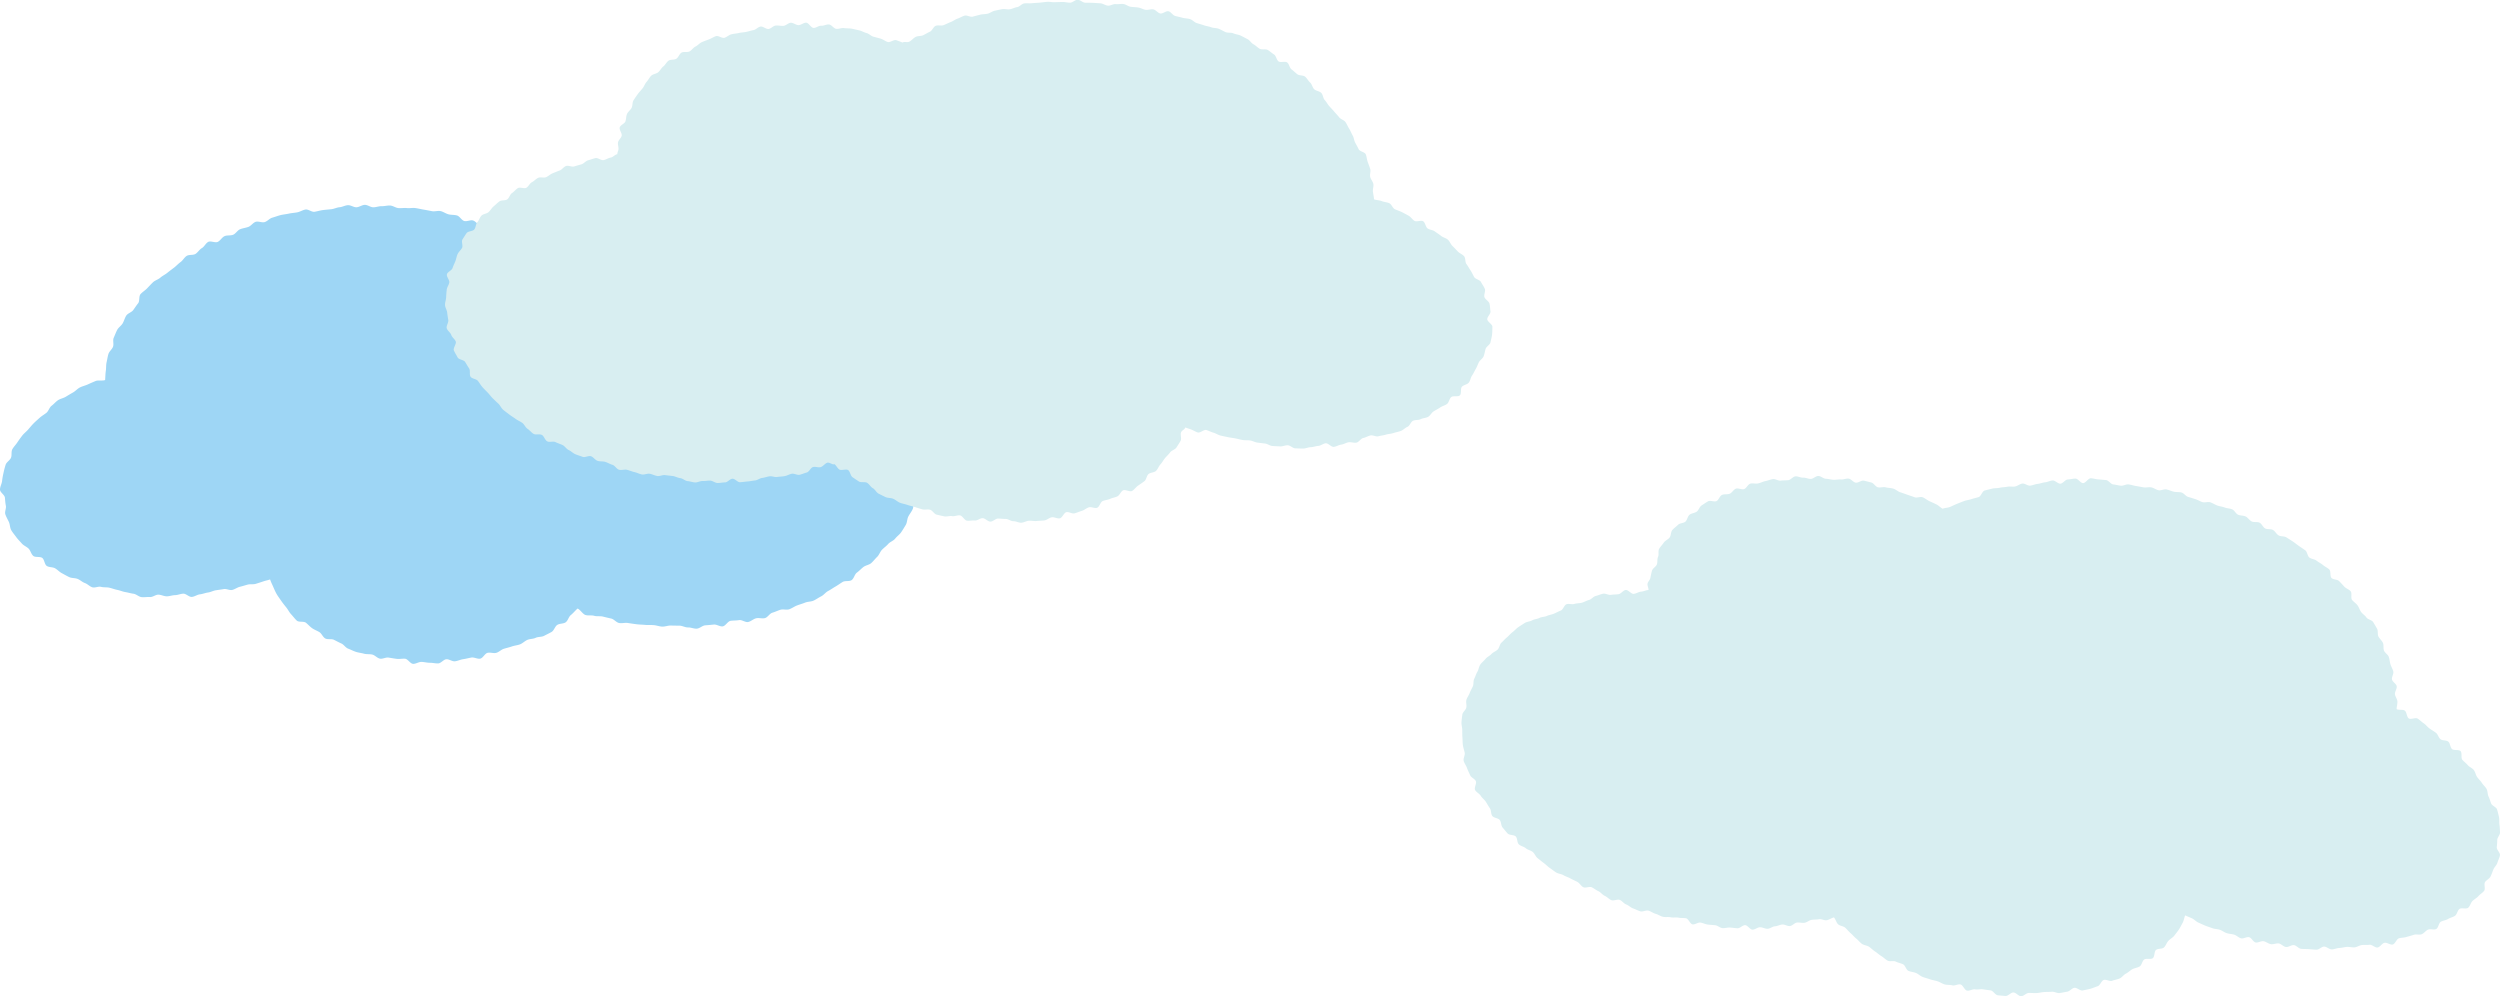
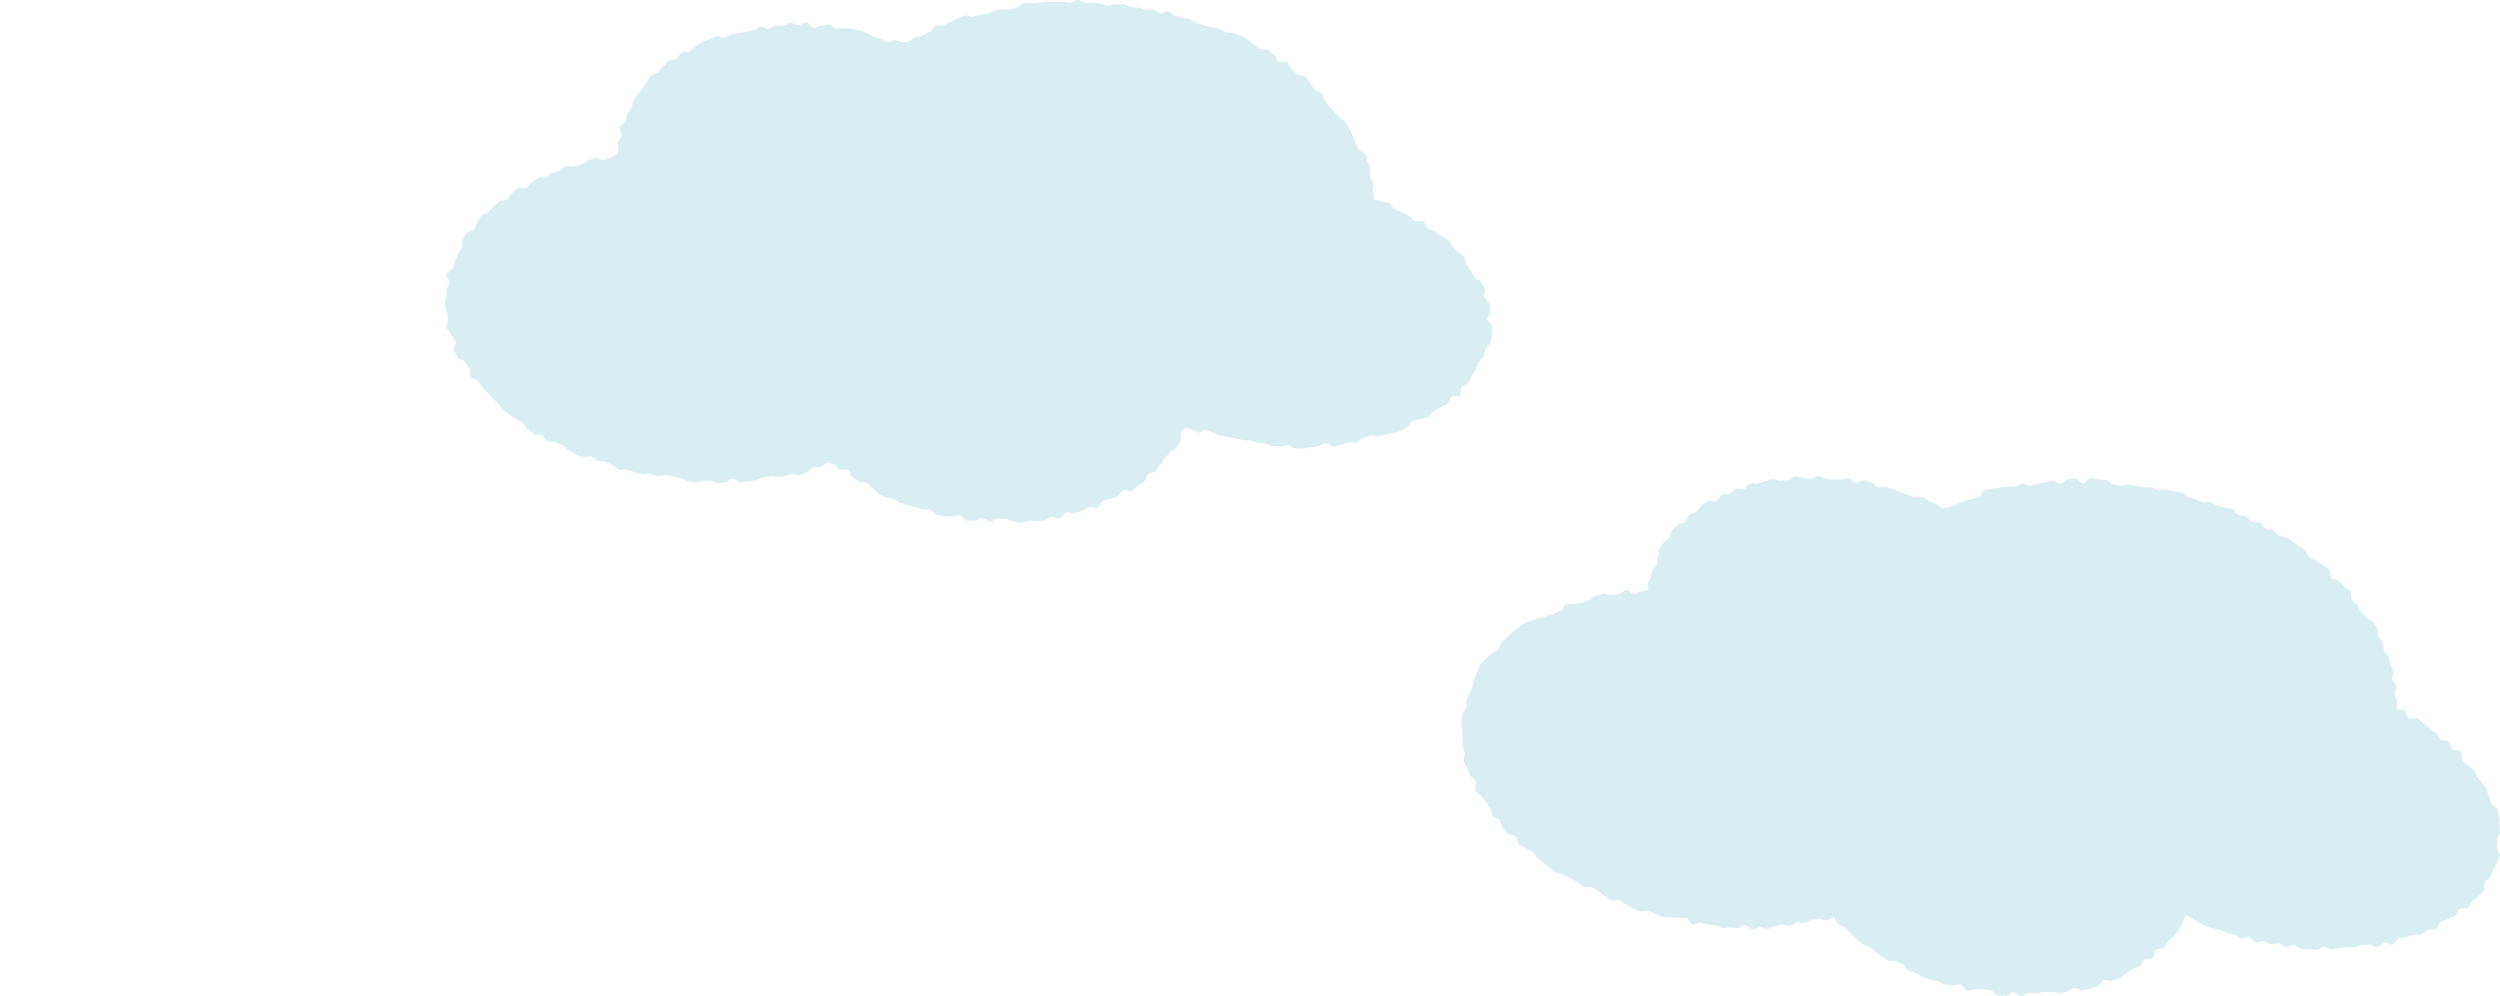
<svg xmlns="http://www.w3.org/2000/svg" xml:space="preserve" width="313.672" height="124.982" viewBox="0 0 82.992 33.068">
  <defs>
    <clipPath id="a" clipPathUnits="userSpaceOnUse">
-       <path d="M-145.085 157.041h1600v-1200h-1600Z" />
-     </clipPath>
+       </clipPath>
    <clipPath id="b" clipPathUnits="userSpaceOnUse">
      <path d="M-379.872 190.707h1600v-1200h-1600Z" />
    </clipPath>
    <clipPath id="c" clipPathUnits="userSpaceOnUse">
      <path d="M-285.027 141.696h1600v-1200h-1600Z" />
    </clipPath>
  </defs>
-   <path d="M0 0c.027-.261.034-.502.089-.755.056-.255-.131-.572-.047-.819.083-.246.222-.478.332-.715.108-.235.092-.551.225-.777.132-.223.314-.435.468-.648.151-.209.35-.399.523-.599.168-.195.449-.295.636-.48.183-.181.24-.514.441-.686.195-.167.635-.035.846-.193.206-.154.206-.607.427-.753.214-.141.557-.092.785-.224.223-.13.405-.341.639-.462.229-.119.456-.257.695-.367.235-.107.536-.068.78-.167.239-.096.44-.3.688-.389.242-.086.444-.32.696-.399.245-.076.573.111.826.042.249-.067.524-.021.78-.081.251-.059.491-.155.749-.206.254-.05.495-.163.754-.205.256-.041.507-.122.767-.156.257-.033.494-.292.756-.317.258-.026.529.026.791.008.258-.017.532.233.794.224.259-.01.516-.154.778-.156.26-.002.519.105.782.11.259.006.512.127.774.139.26.013.543-.326.805-.305.26.02.507.217.768.244.254.027.496.136.747.169.253.033.486.169.735.209.253.041.501.068.749.114.252.048.547-.134.795-.08.25.055.469.233.714.294.248.061.489.136.731.204.247.069.532.002.774.077q.366.113.725.234c.241.083.387.092.622.181.082-.248.157-.389.263-.628.106-.237.208-.489.336-.718.127-.226.291-.442.44-.659.146-.213.314-.422.48-.627.163-.2.279-.458.461-.649.177-.187.338-.416.533-.594.19-.174.652-.037.858-.201.201-.161.367-.36.583-.512.211-.148.458-.231.683-.37.219-.136.323-.468.554-.595.226-.124.573-.011.81-.125.233-.113.451-.24.693-.343.238-.101.397-.395.643-.488.242-.09.475-.219.726-.301.245-.08.512-.104.764-.175.249-.07.529-.022.784-.083.252-.06.46-.331.718-.383.254-.05.554.142.814.1.256-.041.508-.088.77-.12.257-.033.521.035.783.012.258-.024.486-.467.748-.481.259-.015.532.19.795.183.26-.006.522-.084.785-.082.259.003.526-.071.788-.06.26.011.501.372.764.391.26.019.542-.219.804-.192.265.028.515.163.776.198.263.037.517.11.777.155.262.044.57-.157.828-.104.26.053.435.486.691.547.258.062.562-.07.816-.001.257.071.462.303.714.381.254.08.51.133.758.221.251.088.524.104.769.2.247.098.441.309.682.414.244.107.543.08.779.195.239.116.566.064.797.188.235.126.485.238.711.371.229.135.308.514.528.656.223.145.579.095.792.247.216.155.277.516.482.678.209.165.435.442.632.614.251-.092.486-.52.745-.605.255-.083.566-.002.827-.078.257-.075.553-.005.815-.072.26-.066.518-.127.783-.186.261-.059.473-.367.739-.418.264-.05.556.044.825.001q.397-.064.802-.116c.266-.036.538-.034.809-.062.267-.027.539-.001.811-.022.268-.02.531-.127.802-.14.269-.013.541.107.813.101.269-.006.535-.013.807-.012.27.001.543-.175.815-.167.269.008.548-.13.819-.115s.525.291.796.313q.404.031.809.073c.269.028.568-.206.834-.171.267.035.475.479.739.52.267.041.538.021.801.069.266.048.594-.232.856-.177.264.055.49.287.75.348.263.062.57-.05.828.018.261.069.44.432.697.507.259.075.499.194.753.275.257.083.58-.041.832.048.255.09.479.26.728.356.252.097.514.165.76.268.25.104.558.079.802.19.247.112.47.281.71.399.243.12.417.374.652.5.24.127.458.285.689.418.235.136.45.294.677.435.229.143.628.027.849.176.224.151.279.545.494.702.219.16.399.359.607.524.212.169.536.196.737.37.204.177.365.401.558.583.196.186.277.481.46.673.188.195.412.346.586.547.177.204.492.294.655.503.166.214.412.377.562.596.153.223.297.464.434.692.139.231.121.556.242.792.123.24.307.455.411.699.106.249.032.564.117.816.086.255.217.491.282.75.065.26.159.514.202.777.043.265-.086.543-.066.81s.269.525.265.793c-.004.267.036.548.008.816-.028.269-.186.526-.238.789-.052.265.051.578-.024.836-.076.258-.441.424-.539.675-.097.25-.226.478-.345.72-.119.24-.159.519-.298.752-.137.229-.152.546-.308.768-.154.218-.356.414-.528.624-.168.206-.541.235-.727.433-.182.194-.196.557-.394.744-.194.182-.575.153-.783.328-.204.171-.356.399-.574.562-.213.16-.336.45-.561.601-.22.149-.477.25-.709.391-.228.138-.476.244-.714.375-.234.128-.48.235-.723.356-.239.118-.434.339-.682.449q-.366.165-.746.319c-.247.099-.49.228-.745.32-.251.09-.515.161-.772.244-.254.081-.504.202-.764.276-.258.073-.589-.119-.852-.054-.259.065-.455.412-.719.47-.262.057-.531.116-.799.166-.263.049-.718-.183-.987-.141.007.336-.056.758-.092 1.098-.027.261.358.584.306.838-.053.256-.287.478-.363.726-.077.25-.361.418-.461.658-.099.24.032.586-.09.818-.12.229-.26.458-.402.679-.139.217-.398.357-.558.565-.157.205-.251.466-.426.662a11 11 0 0 1-.541.569c-.185.18-.299.454-.5.624-.196.167-.608.07-.819.227-.207.155-.245.555-.464.7-.216.141-.432.304-.66.437-.223.13-.489.201-.723.322-.229.118-.432.315-.671.424-.235.107-.606-.093-.85.004-.239.096-.483.173-.73.26-.244.085-.393.469-.644.545-.247.074-.555-.046-.809.019-.25.065-.53 0-.786.055-.253.055-.47.297-.729.342-.255.045-.526.002-.786.038-.257.035-.517.042-.778.068-.257.026-.498.294-.76.311-.258.017-.532-.183-.794-.175-.259.008-.519-.078-.782-.08-.259-.001-.528.315-.79.305-.26-.01-.514-.214-.777-.233-.259-.018-.51-.138-.772-.166-.263-.028-.552.158-.811.122-.262-.037-.511-.166-.769-.211-.262-.045-.521-.102-.778-.155-.259-.055-.476-.284-.73-.346-.256-.064-.571.1-.823.029a26 26 0 0 1-.761-.229c-.251-.082-.441-.338-.686-.427-.248-.09-.523-.222-.764-.321-.224.136-.346.546-.579.674-.229.127-.512.169-.749.289-.234.119-.559.054-.801.166-.238.11-.429.328-.674.432-.242.102-.516.129-.764.224-.245.095-.419.395-.67.483-.248.086-.596-.122-.85-.042-.251.079-.418.445-.674.517-.253.072-.538.043-.795.108-.254.064-.486.245-.745.302-.256.057-.552-.057-.812-.006-.258.05-.518.103-.779.146-.26.043-.518.11-.781.147-.26.036-.535-.03-.8 0-.261.029-.53-.025-.795-.002-.263.023-.512.223-.778.24-.262.016-.531-.071-.796-.061-.262.009-.527-.108-.793-.105-.263.004-.526.232-.792.229-.264-.003-.523-.216-.789-.226-.264-.009-.538.212-.803.196-.264-.015-.519-.171-.785-.193-.263-.022-.514-.159-.779-.187-.267-.028-.53-.047-.794-.082-.267-.034-.52-.119-.783-.159-.266-.041-.586.259-.848.212-.264-.046-.507-.21-.768-.263-.263-.053-.536-.062-.795-.121-.262-.059-.534-.079-.792-.144-.26-.066-.513-.167-.768-.238-.259-.073-.459-.337-.713-.415-.257-.079-.598.108-.85.023-.254-.086-.435-.384-.684-.475-.252-.092-.527-.121-.773-.219-.251-.099-.41-.412-.655-.517-.247-.106-.573-.026-.815-.137-.245-.113-.393-.416-.632-.535-.241-.12-.667.122-.901-.004-.238-.126-.367-.451-.598-.583-.233-.134-.378-.409-.604-.548-.229-.141-.608-.042-.829-.189-.224-.148-.358-.427-.575-.58-.219-.156-.397-.36-.608-.521-.213-.163-.427-.317-.632-.485-.207-.17-.46-.282-.659-.457-.201-.178-.499-.251-.69-.434-.194-.186-.377-.387-.561-.578-.186-.194-.434-.338-.609-.536-.178-.202-.06-.652-.226-.858-.168-.209-.306-.428-.462-.642-.159-.217-.507-.296-.652-.517-.148-.225-.207-.501-.34-.73-.135-.231-.402-.391-.522-.627-.122-.239-.216-.495-.322-.738-.108-.245.028-.584-.064-.833-.092-.251-.359-.438-.435-.692-.076-.256-.113-.522-.172-.781-.059-.261-.03-.533-.071-.796s-.044-.601-.065-.867c-.248-.095-.658.01-.899-.092-.244-.104-.491-.208-.727-.318-.241-.111-.513-.168-.745-.286-.236-.12-.421-.345-.648-.471-.231-.13-.459-.268-.68-.403-.226-.139-.518-.181-.733-.326-.22-.148-.394-.369-.602-.523-.213-.158-.284-.495-.485-.659-.206-.168-.44-.292-.632-.466-.197-.178-.394-.348-.577-.532-.187-.189-.35-.393-.52-.587-.176-.2-.392-.36-.55-.565q-.244-.315-.46-.639c-.146-.221-.343-.413-.468-.64-.128-.232-.026-.572-.132-.809C.46 3.5.151 3.342.069 3.096a8 8 0 0 1-.201-.765 7 7 0 0 1-.136-.78c-.031-.26-.193-.527-.195-.789C-.465.502-.028.262 0 0" clip-path="url(#a)" style="fill:#9ed6f5;fill-opacity:1;fill-rule:nonzero;stroke:none" transform="matrix(.353 0 0 -.353 .163 16.52)" />
+   <path d="M0 0c.027-.261.034-.502.089-.755.056-.255-.131-.572-.047-.819.083-.246.222-.478.332-.715.108-.235.092-.551.225-.777.132-.223.314-.435.468-.648.151-.209.35-.399.523-.599.168-.195.449-.295.636-.48.183-.181.24-.514.441-.686.195-.167.635-.035.846-.193.206-.154.206-.607.427-.753.214-.141.557-.092.785-.224.223-.13.405-.341.639-.462.229-.119.456-.257.695-.367.235-.107.536-.068.78-.167.239-.096.44-.3.688-.389.242-.086.444-.32.696-.399.245-.076.573.111.826.042.249-.067.524-.021.78-.081.251-.059.491-.155.749-.206.254-.05.495-.163.754-.205.256-.041.507-.122.767-.156.257-.033.494-.292.756-.317.258-.026.529.026.791.008.258-.017.532.233.794.224.259-.01.516-.154.778-.156.26-.002.519.105.782.11.259.006.512.127.774.139.26.013.543-.326.805-.305.26.02.507.217.768.244.254.027.496.136.747.169.253.033.486.169.735.209.253.041.501.068.749.114.252.048.547-.134.795-.08.25.055.469.233.714.294.248.061.489.136.731.204.247.069.532.002.774.077q.366.113.725.234c.241.083.387.092.622.181.082-.248.157-.389.263-.628.106-.237.208-.489.336-.718.127-.226.291-.442.44-.659.146-.213.314-.422.48-.627.163-.2.279-.458.461-.649.177-.187.338-.416.533-.594.19-.174.652-.037.858-.201.201-.161.367-.36.583-.512.211-.148.458-.231.683-.37.219-.136.323-.468.554-.595.226-.124.573-.011.81-.125.233-.113.451-.24.693-.343.238-.101.397-.395.643-.488.242-.09.475-.219.726-.301.245-.08.512-.104.764-.175.249-.07.529-.022.784-.083.252-.06.46-.331.718-.383.254-.05.554.142.814.1.256-.041.508-.088.77-.12.257-.033.521.035.783.012.258-.024.486-.467.748-.481.259-.015.532.19.795.183.26-.006.522-.084.785-.082.259.003.526-.071.788-.06.26.011.501.372.764.391.26.019.542-.219.804-.192.265.028.515.163.776.198.263.037.517.11.777.155.262.044.57-.157.828-.104.26.053.435.486.691.547.258.062.562-.07.816-.001.257.071.462.303.714.381.254.08.51.133.758.221.251.088.524.104.769.2.247.098.441.309.682.414.244.107.543.08.779.195.239.116.566.064.797.188.235.126.485.238.711.371.229.135.308.514.528.656.223.145.579.095.792.247.216.155.277.516.482.678.209.165.435.442.632.614.251-.092.486-.52.745-.605.255-.083.566-.002.827-.078.257-.075.553-.005.815-.072.26-.066.518-.127.783-.186.261-.059.473-.367.739-.418.264-.05.556.044.825.001q.397-.064.802-.116s.525.291.796.313q.404.031.809.073c.269.028.568-.206.834-.171.267.035.475.479.739.52.267.041.538.021.801.069.266.048.594-.232.856-.177.264.055.49.287.75.348.263.062.57-.05.828.018.261.069.44.432.697.507.259.075.499.194.753.275.257.083.58-.041.832.048.255.09.479.26.728.356.252.097.514.165.76.268.25.104.558.079.802.19.247.112.47.281.71.399.243.12.417.374.652.5.24.127.458.285.689.418.235.136.45.294.677.435.229.143.628.027.849.176.224.151.279.545.494.702.219.16.399.359.607.524.212.169.536.196.737.37.204.177.365.401.558.583.196.186.277.481.46.673.188.195.412.346.586.547.177.204.492.294.655.503.166.214.412.377.562.596.153.223.297.464.434.692.139.231.121.556.242.792.123.24.307.455.411.699.106.249.032.564.117.816.086.255.217.491.282.75.065.26.159.514.202.777.043.265-.086.543-.066.81s.269.525.265.793c-.004.267.036.548.008.816-.028.269-.186.526-.238.789-.052.265.051.578-.024.836-.076.258-.441.424-.539.675-.097.25-.226.478-.345.72-.119.24-.159.519-.298.752-.137.229-.152.546-.308.768-.154.218-.356.414-.528.624-.168.206-.541.235-.727.433-.182.194-.196.557-.394.744-.194.182-.575.153-.783.328-.204.171-.356.399-.574.562-.213.16-.336.45-.561.601-.22.149-.477.25-.709.391-.228.138-.476.244-.714.375-.234.128-.48.235-.723.356-.239.118-.434.339-.682.449q-.366.165-.746.319c-.247.099-.49.228-.745.32-.251.09-.515.161-.772.244-.254.081-.504.202-.764.276-.258.073-.589-.119-.852-.054-.259.065-.455.412-.719.47-.262.057-.531.116-.799.166-.263.049-.718-.183-.987-.141.007.336-.056.758-.092 1.098-.027.261.358.584.306.838-.053.256-.287.478-.363.726-.077.25-.361.418-.461.658-.099.24.032.586-.09.818-.12.229-.26.458-.402.679-.139.217-.398.357-.558.565-.157.205-.251.466-.426.662a11 11 0 0 1-.541.569c-.185.18-.299.454-.5.624-.196.167-.608.07-.819.227-.207.155-.245.555-.464.7-.216.141-.432.304-.66.437-.223.13-.489.201-.723.322-.229.118-.432.315-.671.424-.235.107-.606-.093-.85.004-.239.096-.483.173-.73.26-.244.085-.393.469-.644.545-.247.074-.555-.046-.809.019-.25.065-.53 0-.786.055-.253.055-.47.297-.729.342-.255.045-.526.002-.786.038-.257.035-.517.042-.778.068-.257.026-.498.294-.76.311-.258.017-.532-.183-.794-.175-.259.008-.519-.078-.782-.08-.259-.001-.528.315-.79.305-.26-.01-.514-.214-.777-.233-.259-.018-.51-.138-.772-.166-.263-.028-.552.158-.811.122-.262-.037-.511-.166-.769-.211-.262-.045-.521-.102-.778-.155-.259-.055-.476-.284-.73-.346-.256-.064-.571.1-.823.029a26 26 0 0 1-.761-.229c-.251-.082-.441-.338-.686-.427-.248-.09-.523-.222-.764-.321-.224.136-.346.546-.579.674-.229.127-.512.169-.749.289-.234.119-.559.054-.801.166-.238.11-.429.328-.674.432-.242.102-.516.129-.764.224-.245.095-.419.395-.67.483-.248.086-.596-.122-.85-.042-.251.079-.418.445-.674.517-.253.072-.538.043-.795.108-.254.064-.486.245-.745.302-.256.057-.552-.057-.812-.006-.258.05-.518.103-.779.146-.26.043-.518.11-.781.147-.26.036-.535-.03-.8 0-.261.029-.53-.025-.795-.002-.263.023-.512.223-.778.24-.262.016-.531-.071-.796-.061-.262.009-.527-.108-.793-.105-.263.004-.526.232-.792.229-.264-.003-.523-.216-.789-.226-.264-.009-.538.212-.803.196-.264-.015-.519-.171-.785-.193-.263-.022-.514-.159-.779-.187-.267-.028-.53-.047-.794-.082-.267-.034-.52-.119-.783-.159-.266-.041-.586.259-.848.212-.264-.046-.507-.21-.768-.263-.263-.053-.536-.062-.795-.121-.262-.059-.534-.079-.792-.144-.26-.066-.513-.167-.768-.238-.259-.073-.459-.337-.713-.415-.257-.079-.598.108-.85.023-.254-.086-.435-.384-.684-.475-.252-.092-.527-.121-.773-.219-.251-.099-.41-.412-.655-.517-.247-.106-.573-.026-.815-.137-.245-.113-.393-.416-.632-.535-.241-.12-.667.122-.901-.004-.238-.126-.367-.451-.598-.583-.233-.134-.378-.409-.604-.548-.229-.141-.608-.042-.829-.189-.224-.148-.358-.427-.575-.58-.219-.156-.397-.36-.608-.521-.213-.163-.427-.317-.632-.485-.207-.17-.46-.282-.659-.457-.201-.178-.499-.251-.69-.434-.194-.186-.377-.387-.561-.578-.186-.194-.434-.338-.609-.536-.178-.202-.06-.652-.226-.858-.168-.209-.306-.428-.462-.642-.159-.217-.507-.296-.652-.517-.148-.225-.207-.501-.34-.73-.135-.231-.402-.391-.522-.627-.122-.239-.216-.495-.322-.738-.108-.245.028-.584-.064-.833-.092-.251-.359-.438-.435-.692-.076-.256-.113-.522-.172-.781-.059-.261-.03-.533-.071-.796s-.044-.601-.065-.867c-.248-.095-.658.01-.899-.092-.244-.104-.491-.208-.727-.318-.241-.111-.513-.168-.745-.286-.236-.12-.421-.345-.648-.471-.231-.13-.459-.268-.68-.403-.226-.139-.518-.181-.733-.326-.22-.148-.394-.369-.602-.523-.213-.158-.284-.495-.485-.659-.206-.168-.44-.292-.632-.466-.197-.178-.394-.348-.577-.532-.187-.189-.35-.393-.52-.587-.176-.2-.392-.36-.55-.565q-.244-.315-.46-.639c-.146-.221-.343-.413-.468-.64-.128-.232-.026-.572-.132-.809C.46 3.5.151 3.342.069 3.096a8 8 0 0 1-.201-.765 7 7 0 0 1-.136-.78c-.031-.26-.193-.527-.195-.789C-.465.502-.028.262 0 0" clip-path="url(#a)" style="fill:#9ed6f5;fill-opacity:1;fill-rule:nonzero;stroke:none" transform="matrix(.353 0 0 -.353 .163 16.52)" />
  <path d="M0 0c-.049-.235-.172-.466-.241-.694-.069-.229-.289-.411-.378-.632s-.161-.452-.269-.665c-.108-.212-.39-.321-.516-.525-.125-.201.061-.618-.082-.811-.14-.191-.382-.319-.539-.501-.155-.179-.39-.293-.56-.464-.166-.167-.219-.469-.4-.628-.177-.157-.639.029-.829-.12-.186-.145-.214-.5-.412-.637-.194-.135-.45-.176-.654-.302-.201-.124-.461-.138-.672-.254-.206-.114-.231-.584-.447-.691-.211-.104-.545.04-.766-.057-.216-.095-.372-.344-.596-.432-.221-.086-.517.025-.744-.054-.224-.078-.453-.133-.683-.204-.227-.07-.473-.06-.705-.123-.23-.062-.358-.531-.593-.586-.231-.054-.535.21-.771.162-.233-.047-.412-.402-.649-.442-.233-.04-.526.288-.763.255-.235-.033-.474.003-.713-.023-.235-.027-.454-.198-.693-.218-.236-.02-.478.055-.718.041-.237-.014-.47-.093-.71-.1-.238-.008-.474-.132-.715-.134-.238-.001-.473.259-.714.264-.238.004-.485-.303-.726-.292-.237.01-.477.035-.716.051-.237.016-.48.007-.719.029-.238.021-.447.323-.686.351-.237.027-.508-.211-.746-.178-.237.032-.439.296-.676.334-.236.038-.504-.109-.741-.066-.236.044-.444.226-.68.275-.233.048-.524-.169-.755-.116s-.382.437-.611.495c-.23.059-.535-.168-.762-.105-.23.064-.418.274-.645.343s-.477.071-.701.144c-.226.074-.422.237-.644.315-.224.079-.481.066-.701.149-.223.085-.454.152-.672.241-.22.09-.435.194-.65.288-.217.095-.384.298-.596.397-.214.1-.435.178-.644.282-.098-.22-.118-.481-.234-.693-.115-.211-.226-.436-.358-.639-.13-.201-.292-.392-.438-.585-.146-.191-.394-.302-.554-.484-.158-.18-.235-.442-.407-.613-.169-.169-.573-.084-.756-.244-.179-.158-.107-.62-.299-.769-.188-.147-.604.015-.804-.124-.196-.136-.224-.526-.43-.654-.203-.126-.475-.142-.687-.26-.209-.115-.384-.304-.602-.412-.214-.106-.369-.358-.591-.457-.219-.096-.475-.128-.702-.217-.223-.087-.568.155-.798.075-.227-.079-.338-.517-.57-.588-.229-.07-.457-.18-.692-.242-.232-.061-.478-.102-.715-.156-.234-.054-.554.293-.793.247-.234-.045-.427-.324-.666-.363-.236-.037-.473-.095-.713-.126-.237-.03-.499.144-.74.121-.239-.023-.477-.012-.719-.028-.24-.016-.474-.086-.717-.095-.24-.009-.479.012-.722.01-.24-.002-.484-.313-.727-.308-.24.004-.47.343-.712.354-.24.012-.505-.348-.746-.33-.24.018-.487.04-.729.065-.24.024-.438.43-.679.461-.239.03-.474.061-.714.098-.238.037-.496-.046-.735-.002-.238.043-.528-.168-.766-.118-.237.049-.38.523-.614.578-.235.055-.531-.144-.763-.084-.234.062-.498.023-.728.089-.233.068-.441.222-.669.294-.231.074-.476.108-.702.186-.229.08-.468.138-.691.222-.228.086-.413.282-.636.373s-.486.101-.705.199c-.222.098-.294.516-.51.619-.219.105-.464.142-.677.251-.215.111-.56-.024-.769.092-.212.116-.386.304-.591.426-.208.123-.383.3-.585.428-.204.129-.371.311-.568.446-.2.136-.492.143-.686.284-.195.143-.344.349-.531.497-.19.149-.339.347-.521.5-.184.157-.33.352-.506.512-.178.163-.51.165-.679.332-.172.17-.224.467-.386.641-.226-.058-.438-.21-.668-.263-.227-.052-.506.14-.737.093-.229-.046-.467-.021-.699-.062-.23-.04-.431-.238-.664-.273-.231-.035-.476.049-.71.019-.23-.029-.433-.303-.666-.327-.231-.023-.482.163-.716.144-.232-.018-.455-.156-.69-.169-.232-.014-.459-.224-.694-.232-.233-.008-.473.148-.708.144-.234-.003-.47-.228-.705-.226-.234.001-.462.417-.698.423-.233.007-.48-.304-.715-.293-.233.011-.468.052-.702.068s-.478-.074-.713-.053c-.233.02-.449.246-.683.271-.232.025-.469.034-.703.064-.231.03-.451.151-.684.185-.232.034-.51-.207-.742-.168s-.383.529-.615.572-.475.01-.708.058c-.238.049-.498-.017-.733.036-.237.054-.502-.01-.736.048-.236.058-.447.215-.679.277-.235.063-.439.23-.67.297-.233.068-.547-.132-.777-.06-.232.072-.449.197-.677.274-.231.077-.414.289-.641.37s-.388.342-.613.428c-.226.087-.564-.114-.787-.023-.225.091-.397.308-.618.404-.223.096-.378.337-.597.437-.22.101-.407.261-.623.366-.219.106-.588-.097-.802.013-.216.111-.346.382-.557.497-.213.116-.439.204-.648.323-.21.121-.454.183-.659.308-.207.126-.492.129-.694.259-.205.131-.396.288-.594.422-.201.136-.368.325-.563.464-.198.143-.383.305-.575.451-.194.147-.276.436-.463.587-.19.153-.469.194-.652.351-.185.158-.475.201-.653.363-.18.164-.122.58-.295.747-.174.169-.587.101-.753.273-.169.175-.316.378-.476.556-.163.181-.123.537-.277.721-.156.186-.548.183-.694.373-.149.192-.094.537-.233.732-.141.197-.253.411-.383.611-.133.204-.354.35-.475.557-.123.209-.417.329-.529.541-.113.215.168.625.067.842-.102.22-.447.331-.536.553-.091.225-.214.443-.291.67-.078.23-.249.44-.312.671-.064.234.143.537.094.772-.05.237-.136.465-.17.702-.034.24-.026.482-.044.721-.018.241-.015.479-.017.72-.001.24-.087.484-.072.724s.049.482.081.721c.032.238.325.425.374.662.048.234-.056.493.008.72.064.229.227.418.306.641.08.224.205.416.3.633.094.217.023.506.133.716.109.21.168.451.292.654.122.201.14.482.276.677.135.193.342.347.49.533.146.185.401.284.56.462.156.175.415.25.583.419.166.167.182.49.359.65.174.158.331.347.516.498.181.149.334.349.526.491.189.141.351.338.549.472.194.132.403.265.606.391.2.123.482.126.69.243.205.116.474.119.687.228.209.108.48.085.696.187.212.099.454.121.672.215.216.092.417.207.638.293.219.086.313.511.537.591.222.078.514-.043.741.03.225.072.477.049.706.115.227.065.434.197.665.256.228.059.409.326.641.38.229.052.452.162.685.209.231.047.511-.147.746-.106.233.041.474.027.71.062.234.035.43.365.667.395.234.03.52-.389.757-.365.236.024.456.189.695.208.236.018.454.143.693.156.015.192-.115.388-.09.579.024.189.226.356.265.545.049.234.091.468.157.694.066.229.374.367.457.588.083.223.011.497.111.712s-.014.544.102.751.303.383.434.581c.13.197.405.295.55.484.143.187.104.531.261.711.156.177.367.318.535.487.166.167.517.141.695.3.176.157.2.496.387.645.184.146.477.152.672.29.191.136.263.459.464.587.199.126.4.269.607.387.204.116.583-.085.796.024.209.107.294.475.511.575.214.097.506.024.727.114.218.089.358.394.583.475.221.08.54-.113.767-.04.225.071.362.45.592.514.227.063.503-.035.735.021.229.055.449.17.683.218.231.047.458.146.692.186.232.04.506-.173.742-.141.233.033.471.016.708.041.234.025.445.341.682.359.236.018.485-.133.724-.122.236.011.476-.122.715-.118.236.004.473.28.712.277.236-.003.467-.252.704-.262s.467-.079.704-.096c.236-.016.477.051.715.028.236-.022.49.109.727.079.235-.029.43-.343.666-.379.234-.036.519.232.754.19s.464-.122.698-.171c.236-.049.402-.399.634-.454.235-.055.506.057.737-.004.232-.061.482-.056.71-.123.232-.068.421-.265.649-.339s.452-.155.676-.235c.227-.081.454-.149.676-.235.224-.087.553.086.772-.006.222-.094.412-.267.629-.366.219-.099.44-.197.653-.302.215-.106.381-.298.59-.409.214.102.478.078.697.174.216.095.426.2.648.289q.328.135.662.26c.222.083.463.104.69.181.224.076.454.122.683.193.226.07.333.551.563.616.228.064.467.118.699.177.23.059.487.031.72.085.231.053.479.048.714.096.233.047.489-.019.725.023.234.042.444.237.681.274.235.037.513-.225.751-.193.236.031.46.136.699.163.235.026.463.128.701.149.236.022.465.158.703.174.237.017.493-.314.732-.302.237.011.461.39.7.396.237.006.478.081.718.082.237.002.474-.422.714-.425.238-.004.488.462.728.454.238-.008.477-.094.717-.107.237-.013.477-.045.715-.062.237-.018.445-.389.684-.411.237-.021.466-.091.704-.118s.497.152.735.121c.235-.031.463-.115.7-.151s.469-.085.705-.125c.235-.039.492.041.727-.003.236-.045.446-.22.682-.269.235-.049.517.129.749.076.233-.053.455-.156.686-.213s.491-.014.721-.075c.23-.062.399-.349.628-.415.23-.065.455-.14.682-.21s.433-.207.658-.28c.227-.075.524.06.748-.018.226-.078.429-.219.652-.301.224-.083.473-.1.694-.187.222-.087.485-.081.704-.172.22-.092.344-.413.561-.508s.494-.066.709-.166c.216-.1.355-.363.568-.467.215-.105.531-.007.741-.115.213-.11.315-.426.523-.539.21-.114.531-.028.736-.146.208-.118.326-.389.529-.51.205-.123.527-.057.727-.183.203-.128.409-.257.607-.389.2-.132.387-.29.582-.426.196-.137.403-.267.594-.407.193-.142.198-.533.386-.678.189-.147.493-.146.677-.296.186-.151.416-.251.596-.405.182-.156.418-.256.593-.415.178-.16.05-.647.221-.811.173-.165.546-.122.712-.291.168-.17.329-.348.49-.521.162-.175.435-.254.591-.432.157-.18-.013-.636.137-.818.152-.185.361-.314.505-.501.146-.189.204-.435.341-.626.139-.194.365-.32.496-.516.132-.199.516-.237.639-.438.125-.204.25-.415.366-.62.117-.209.026-.531.133-.742.109-.213.32-.375.419-.59.099-.217.012-.512.102-.731.09-.22.37-.366.45-.589.08-.224.089-.474.158-.7.069-.227.206-.439.264-.668s-.167-.523-.121-.754c.047-.234.41-.41.445-.644.034-.235-.189-.501-.167-.737s.223-.46.232-.696c.009-.237-.071-.479-.075-.716.215-.108.538-.013.747-.126.212-.113.197-.633.402-.751.21-.12.625.112.828-.013.206-.126.376-.315.575-.445.202-.132.347-.348.542-.484.198-.138.407-.259.598-.401.193-.144.248-.461.434-.609.188-.15.557-.076.738-.231.183-.156.169-.529.343-.69.178-.163.637-.029.805-.196.171-.17.015-.653.175-.826.164-.177.355-.315.508-.494.156-.184.419-.273.563-.46.148-.19.178-.46.313-.654.137-.197.321-.355.446-.555.127-.205.33-.361.443-.568.115-.212.083-.491.183-.705.102-.218.161-.441.247-.661.087-.224.486-.337.556-.563.071-.229.127-.474.18-.704.053-.234.012-.493.046-.728.035-.236.039-.48.053-.717.015-.238-.252-.474-.258-.711A7 7 0 0 0-.298.77C-.325.535.049.234 0 0" clip-path="url(#b)" style="fill:#d8eef1;fill-opacity:1;fill-rule:nonzero;stroke:none" transform="matrix(.353 0 0 -.353 82.99 28.397)" />
  <path d="M0 0c-.025-.239-.101-.49-.147-.723-.046-.235-.397-.401-.464-.63s-.097-.465-.184-.688c-.086-.221-.345-.356-.451-.571-.104-.213-.174-.428-.297-.635-.12-.203-.207-.417-.345-.614-.136-.194-.152-.474-.304-.661-.149-.184-.478-.205-.642-.382-.161-.173-.021-.645-.195-.812-.171-.163-.631-.009-.815-.165-.179-.154-.202-.498-.394-.645-.187-.143-.445-.192-.643-.329-.195-.134-.407-.238-.611-.365-.201-.125-.316-.398-.525-.516-.206-.116-.481-.11-.696-.219-.21-.108-.498-.049-.717-.15-.215-.1-.306-.478-.528-.572-.218-.091-.397-.3-.623-.385-.221-.085-.468-.121-.697-.199-.224-.077-.479-.078-.709-.149-.227-.07-.471-.089-.704-.153-.227-.062-.52.132-.753.076-.23-.056-.438-.19-.673-.24-.231-.049-.406-.391-.642-.435-.233-.043-.497.072-.734.034-.235-.037-.455-.19-.694-.221-.236-.031-.462-.186-.702-.211-.236-.025-.513.356-.753.337-.238-.02-.461-.233-.702-.247-.237-.013-.473-.113-.713-.121-.237-.008-.478-.127-.718-.129-.239-.002-.483.017-.724.021-.239.003-.473.279-.714.288-.238.009-.484-.119-.724-.105-.239.015-.481.019-.721.039-.239.019-.463.206-.702.232q-.354.04-.704.086c-.236.03-.454.165-.687.2-.235.036-.476.005-.708.045-.234.041-.46.108-.691.153-.234.046-.469.066-.7.117-.232.051-.463.094-.692.15-.231.057-.433.207-.66.268-.23.063-.438.182-.664.25-.228.067-.589-.302-.813-.229-.226.073-.433.215-.655.293s-.297.097-.514.179c-.076-.229-.304-.24-.398-.462-.093-.222.069-.572-.042-.787-.111-.214-.262-.425-.389-.631-.125-.204-.465-.276-.606-.474-.14-.194-.325-.352-.479-.539-.152-.185-.261-.406-.427-.584-.163-.174-.24-.442-.416-.61-.173-.164-.519-.14-.704-.298-.182-.155-.195-.522-.388-.669-.19-.146-.397-.282-.596-.421-.197-.135-.345-.364-.552-.493-.202-.127-.657.166-.868.046-.209-.118-.301-.445-.517-.556-.213-.109-.467-.135-.688-.237-.218-.101-.471-.112-.696-.206-.221-.092-.301-.548-.529-.633-.224-.084-.554.116-.784.039-.227-.076-.421-.261-.654-.33-.229-.069-.452-.171-.686-.233-.231-.061-.532.163-.768.109-.234-.054-.378-.532-.616-.579-.235-.047-.517.138-.756.098-.237-.04-.45-.26-.691-.293-.238-.033-.487-.029-.728-.055-.239-.026-.491.042-.733.023-.239-.019-.474-.172-.716-.185-.239-.012-.49.148-.732.142-.241-.006-.483.211-.726.212-.241 0-.477.031-.72.037-.24.007-.493-.301-.735-.288-.241.013-.463.304-.706.323-.24.019-.507-.243-.749-.218-.241.026-.496-.049-.734-.018-.24.032-.422.461-.659.498-.239.038-.506-.111-.742-.068-.238.044-.508-.071-.742-.021q-.357.075-.709.159c-.235.056-.396.401-.627.463-.234.063-.509-.029-.738.039q-.35.104-.693.216c-.23.076-.472.119-.698.2-.228.082-.476.115-.699.203-.225.089-.411.276-.631.37-.223.096-.505.061-.722.162-.219.101-.438.213-.651.321-.216.109-.336.403-.545.517-.213.116-.335.382-.542.504s-.565-.004-.767.125c-.204.129-.405.266-.601.401-.2.137-.216.523-.408.666-.193.144-.669-.077-.854.072-.187.152-.247.328-.425.485-.219-.08-.473.212-.697.137-.22-.074-.379-.338-.604-.407-.223-.069-.503.066-.73.002-.225-.063-.362-.455-.59-.513-.225-.057-.444-.16-.672-.212-.227-.052-.509.143-.739.096-.228-.047-.439-.183-.67-.225-.229-.041-.467-.042-.699-.078-.23-.037-.484.094-.717.062-.231-.031-.452-.124-.686-.151-.232-.026-.447-.217-.682-.239-.232-.022-.464-.078-.699-.094-.234-.017-.468-.06-.704-.072-.233-.012-.48.336-.715.329-.233-.007-.459-.342-.694-.345s-.471-.059-.706-.057-.466.218-.702.224c-.233.007-.469-.049-.704-.038s-.481-.149-.716-.134c-.234.016-.465.106-.7.126s-.45.254-.686.279c-.242.026-.465.168-.705.198-.241.031-.477.052-.716.086-.24.035-.507-.122-.745-.083-.24.04-.462.166-.699.21-.238.044-.515-.112-.751-.063-.238.049-.461.166-.696.22-.237.054-.461.156-.695.214-.235.059-.517-.057-.749.007-.234.063-.392.395-.623.463-.233.069-.442.201-.671.274-.231.074-.501.022-.728.1-.23.079-.387.347-.613.43-.228.084-.57-.142-.794-.054-.225.089-.462.154-.684.247-.224.095-.402.294-.621.392-.221.1-.362.366-.578.469-.219.105-.453.168-.667.277-.216.11-.569-.041-.78.074-.214.116-.289.479-.498.6-.211.122-.581-.022-.786.104-.208.127-.365.341-.566.472-.204.134-.3.425-.497.562-.2.14-.431.231-.624.374-.195.146-.409.264-.597.413-.191.151-.391.289-.574.444-.186.158-.278.417-.455.578-.18.164-.351.33-.522.497-.174.17-.311.366-.476.54-.167.176-.341.337-.498.517-.16.183-.273.395-.422.581-.152.19-.544.193-.685.386-.143.196-.006.584-.138.784-.134.202-.252.402-.374.607-.123.209-.602.22-.713.432-.112.215-.25.43-.349.648-.1.221.259.632.173.855-.087.227-.348.381-.42.61-.073.23-.37.402-.427.635-.058.234.188.535.146.772a10 10 0 0 0-.106.706c-.026.24-.193.467-.202.708-.008.24.098.48.106.721.008.24.029.475.055.716.025.236.199.442.24.674.041.234-.279.543-.222.773s.457.362.53.587.176.426.264.646.11.457.213.671c.102.213.296.366.412.573s-.086.599.043.8c.127.198.253.409.393.602.138.19.57.155.72.34.148.182.128.505.288.682.158.174.219.449.388.618.166.166.493.17.669.331.174.158.289.386.473.539.181.151.35.321.54.466.187.143.543.054.738.191.193.135.251.466.451.596.198.128.347.341.552.463.202.12.587-.081.795.033.206.114.31.413.522.521.209.107.374.311.589.412.213.1.531-.03.75.065.216.093.393.277.614.365.219.088.437.179.661.261.22.081.378.347.603.423.223.075.532-.111.759-.041q.337.102.681.197c.227.064.403.323.635.382.228.058.451.151.683.204.231.053.535-.235.769-.187.232.047.441.197.675.239s.378.278.616.315c-.004.192.104.309.109.501s-.071.39-.051.582c.025.237.309.43.352.662.043.234-.246.541-.186.769.061.23.46.353.538.577s.054.477.149.695c.095.216.319.36.429.57s.054.504.179.707c.124.201.261.392.399.586.137.192.304.359.455.544.148.182.218.435.379.611.159.173.263.411.434.577.169.164.485.174.665.331.177.154.286.393.474.54.185.145.295.403.489.541.192.137.536.056.737.185.198.127.278.453.485.574.203.118.54.002.752.114.208.11.348.356.564.459.212.102.379.32.599.415.216.093.447.174.669.261.22.085.43.222.655.301.223.077.573-.224.801-.154.225.07.411.262.641.325.226.063.468.067.699.123.229.055.468.056.701.105.231.048.454.127.688.169.233.041.432.299.668.333.234.034.51-.254.747-.226.235.027.444.302.681.322.235.02.477-.043.715-.03.236.014.464.285.702.292s.481-.223.72-.223c.237.001.48.236.719.23.237-.006.456-.48.694-.493.237-.012.488.224.727.206.236-.019.494.143.731.118.24-.025.441-.378.677-.409.239-.032.5.107.736.069.237-.038.487-.012.721-.056.237-.045.473-.107.707-.158.235-.051.45-.194.682-.251.234-.057.421-.281.65-.344.232-.064.461-.116.689-.186.23-.071.423-.234.649-.311s.597.251.819.168c.225-.084.36-.132.58-.221.202.122.448-.026.656.091.206.116.364.325.575.436s.502.058.717.163c.213.104.413.231.631.33.215.098.319.458.54.551.218.092.524-.022.747.066.221.087.431.204.656.286.223.081.419.245.646.322.225.076.436.211.664.282.227.07.544-.158.775-.092.228.065.457.121.689.182.23.06.476.04.709.095.231.055.431.23.665.279.232.05.462.102.696.146.233.045.489-.049.724-.01.234.04.451.168.688.203.235.035.436.319.674.349.236.03.482-.007.72.018.237.025.477.033.715.053.238.021.475.061.714.077.238.015.481-.046.721-.035.237.011.475.015.714.022.238.006.476-.069.716-.067.238.002.478.277.718.274.238-.003.473-.27.713-.277.238-.007.475 0 .714-.012q.357-.019.716-.044c.238-.016.46-.199.699-.22s.497.171.737.145c.238-.025.485.038.721.009.237-.029.451-.226.686-.259.237-.034.477-.032.711-.07.236-.038.452-.174.686-.216s.501.087.734.041c.234-.047.415-.333.647-.384s.549.262.78.207c.232-.056.397-.381.626-.44.231-.061.463-.108.691-.172.23-.065.479-.057.706-.125.228-.07.403-.299.629-.372.227-.074.454-.132.678-.21.226-.079.466-.105.688-.187.224-.083.488-.056.708-.143.222-.087.424-.22.643-.312s.511-.019.728-.115c.219-.098.479-.114.694-.215.217-.103.428-.224.641-.331s.349-.372.56-.483c.211-.112.377-.307.584-.423.209-.117.557.005.761-.116.206-.121.385-.295.587-.42.202-.127.232-.523.429-.654.2-.132.606.041.8-.095.197-.137.223-.511.414-.652.192-.142.36-.311.546-.457.188-.147.55-.079.732-.23.184-.153.295-.394.472-.55.179-.158.215-.471.387-.632.175-.163.491-.176.659-.342.169-.169.165-.501.327-.673.163-.174.267-.391.422-.569.158-.179.324-.339.473-.522.151-.184.321-.344.463-.532.144-.19.456-.254.591-.447.137-.196.221-.426.349-.625.129-.201.208-.429.327-.633.121-.206.129-.466.239-.675.112-.21.226-.409.327-.622.102-.215.578-.265.669-.483.092-.219.1-.481.18-.703.081-.224.171-.452.24-.678s-.06-.513-.003-.742c.058-.23.251-.432.296-.664.046-.233-.072-.494-.039-.729s.085-.478.105-.714c.225-.087.503-.076.724-.168.223-.092.486-.097.704-.195.22-.098.316-.464.53-.568.218-.104.453-.165.664-.274q.322-.165.633-.338c.211-.117.343-.359.546-.481.207-.125.621.087.82-.042.203-.131.221-.536.415-.671.198-.138.491-.139.68-.281.192-.145.402-.269.585-.418.187-.152.465-.202.642-.359.18-.159.263-.431.433-.594.173-.168.339-.344.501-.516.165-.175.434-.264.588-.444.156-.183.083-.554.227-.742.146-.191.251-.403.384-.598.135-.199.221-.418.341-.621.123-.206.531-.254.638-.465.109-.214.268-.419.36-.636.094-.222-.109-.56-.034-.784.076-.227.418-.381.475-.611.058-.232.055-.491.093-.725.038-.236-.319-.514-.302-.751S.034.973.03.735.025.238 0 0" clip-path="url(#c)" style="fill:#d8eef1;fill-opacity:1;fill-rule:nonzero;stroke:none" transform="matrix(.353 0 0 -.353 49.532 11.107)" />
</svg>